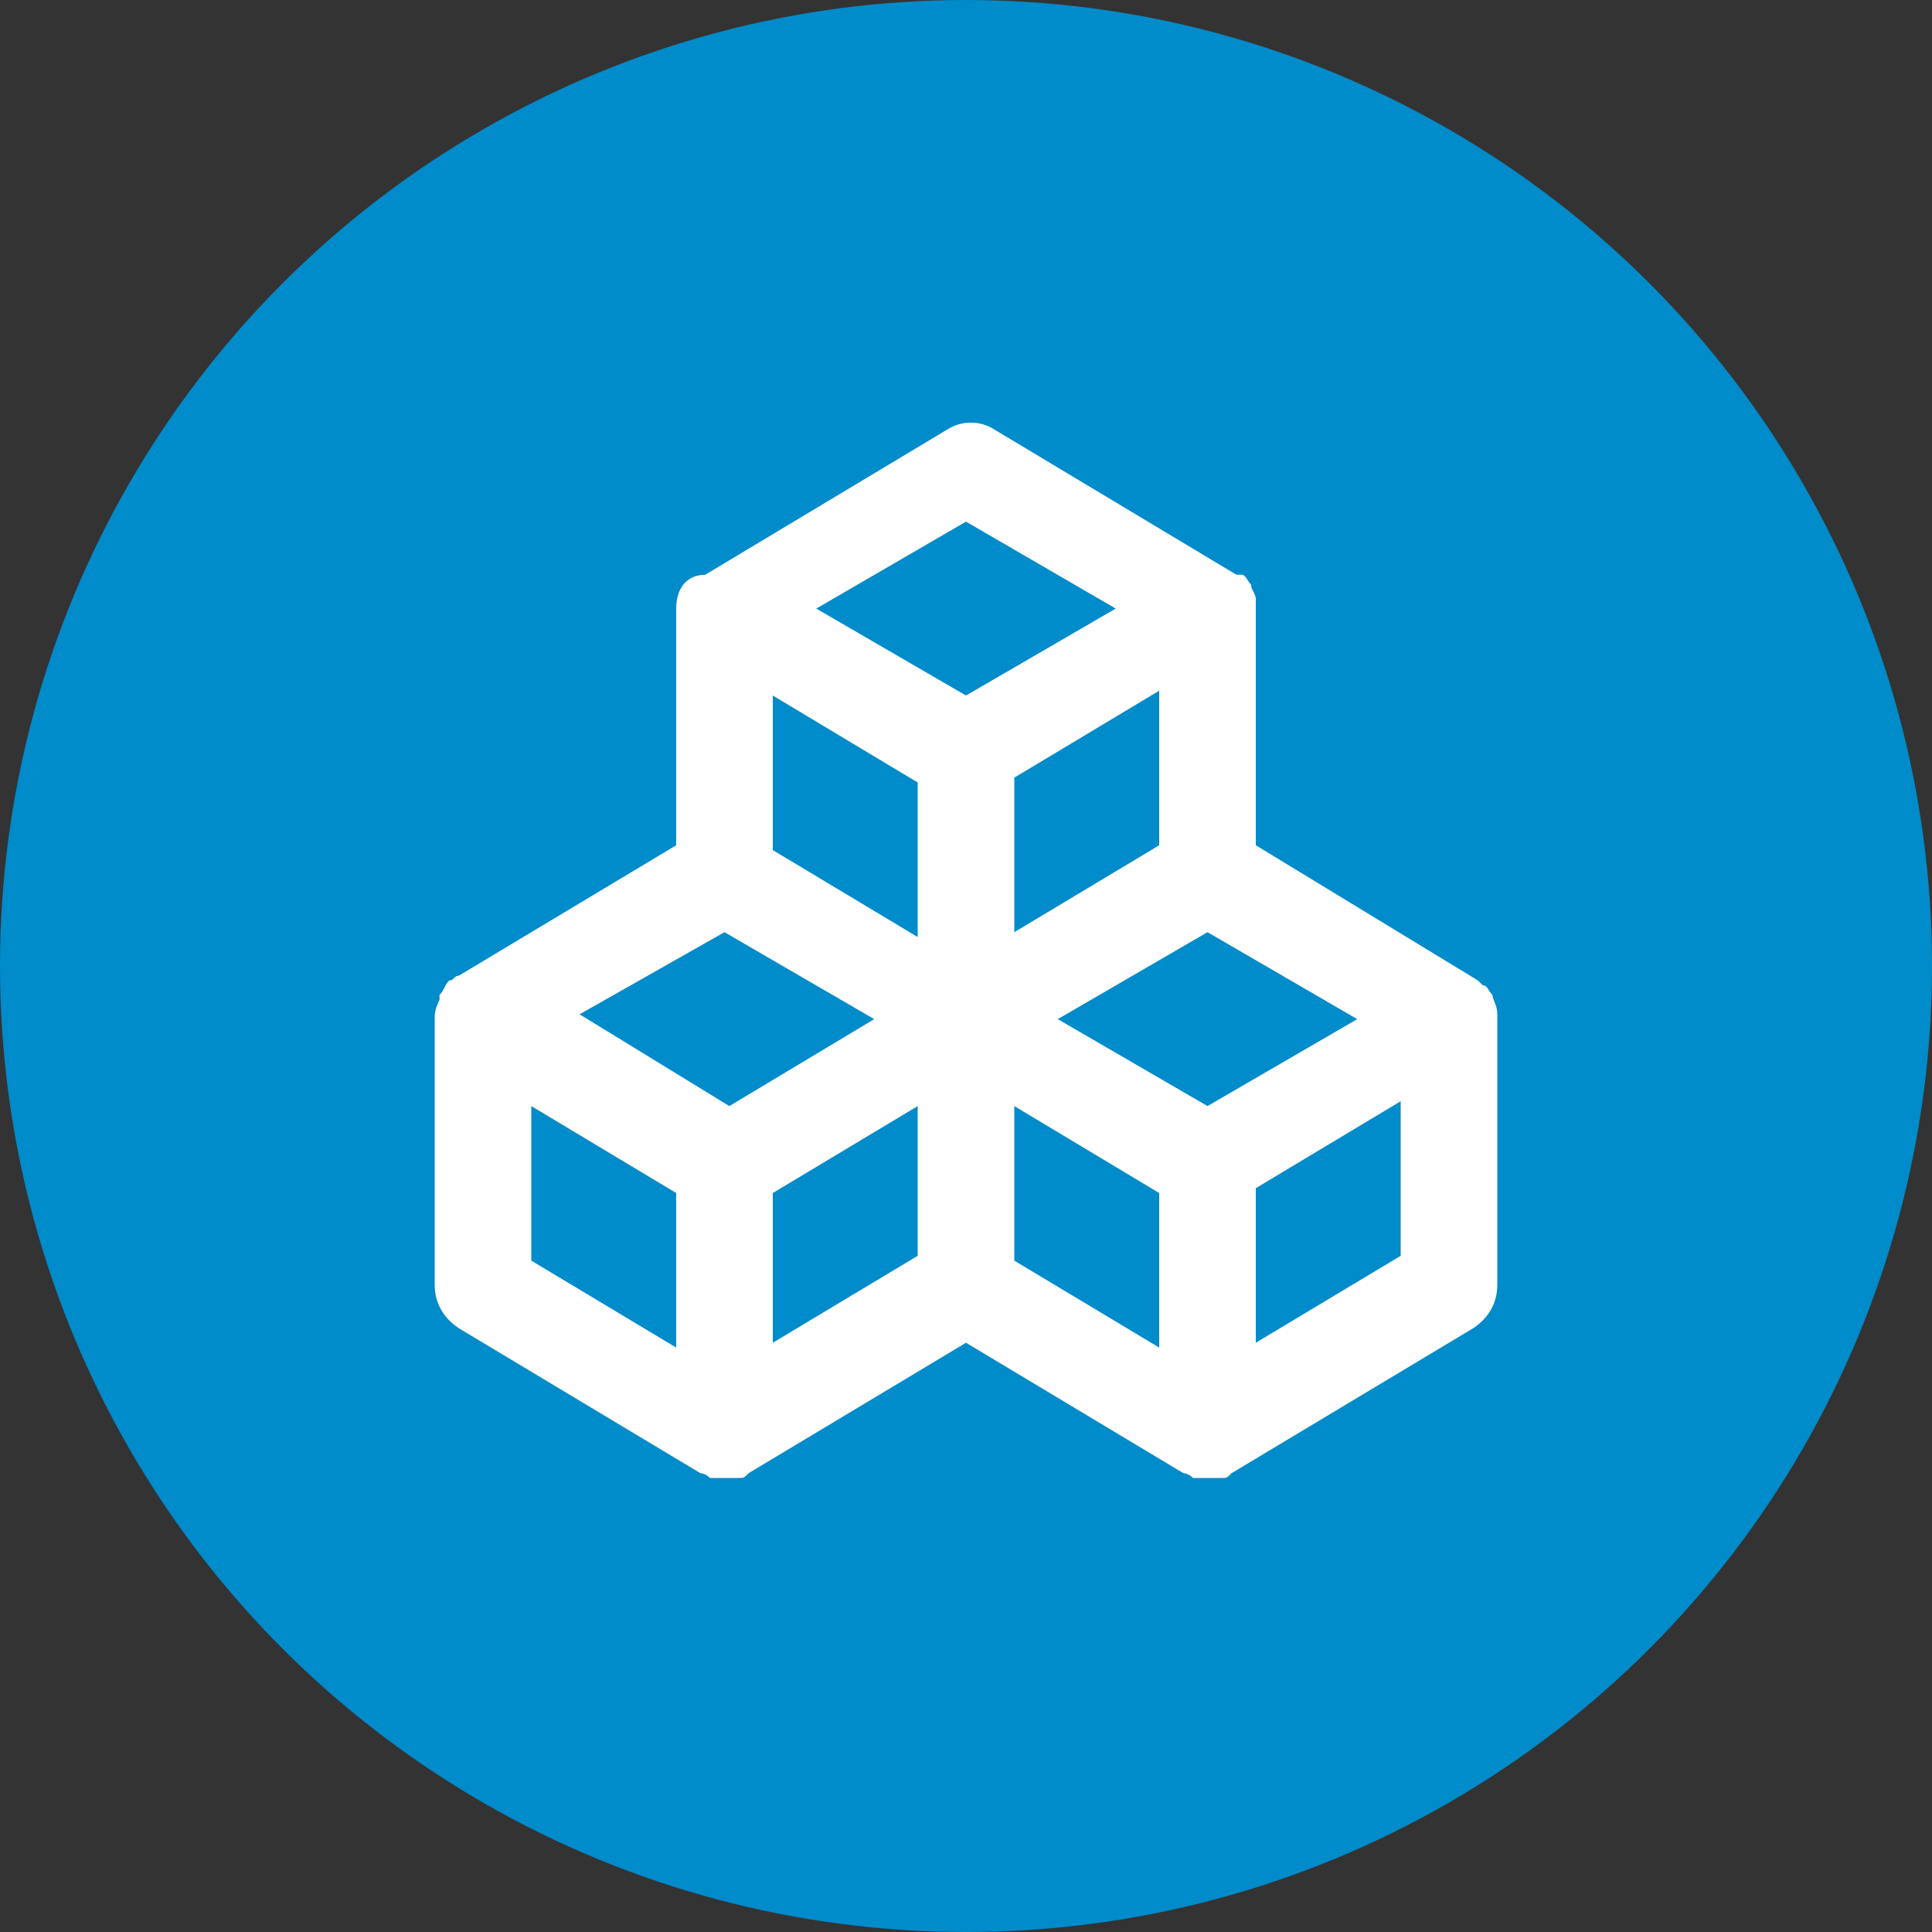
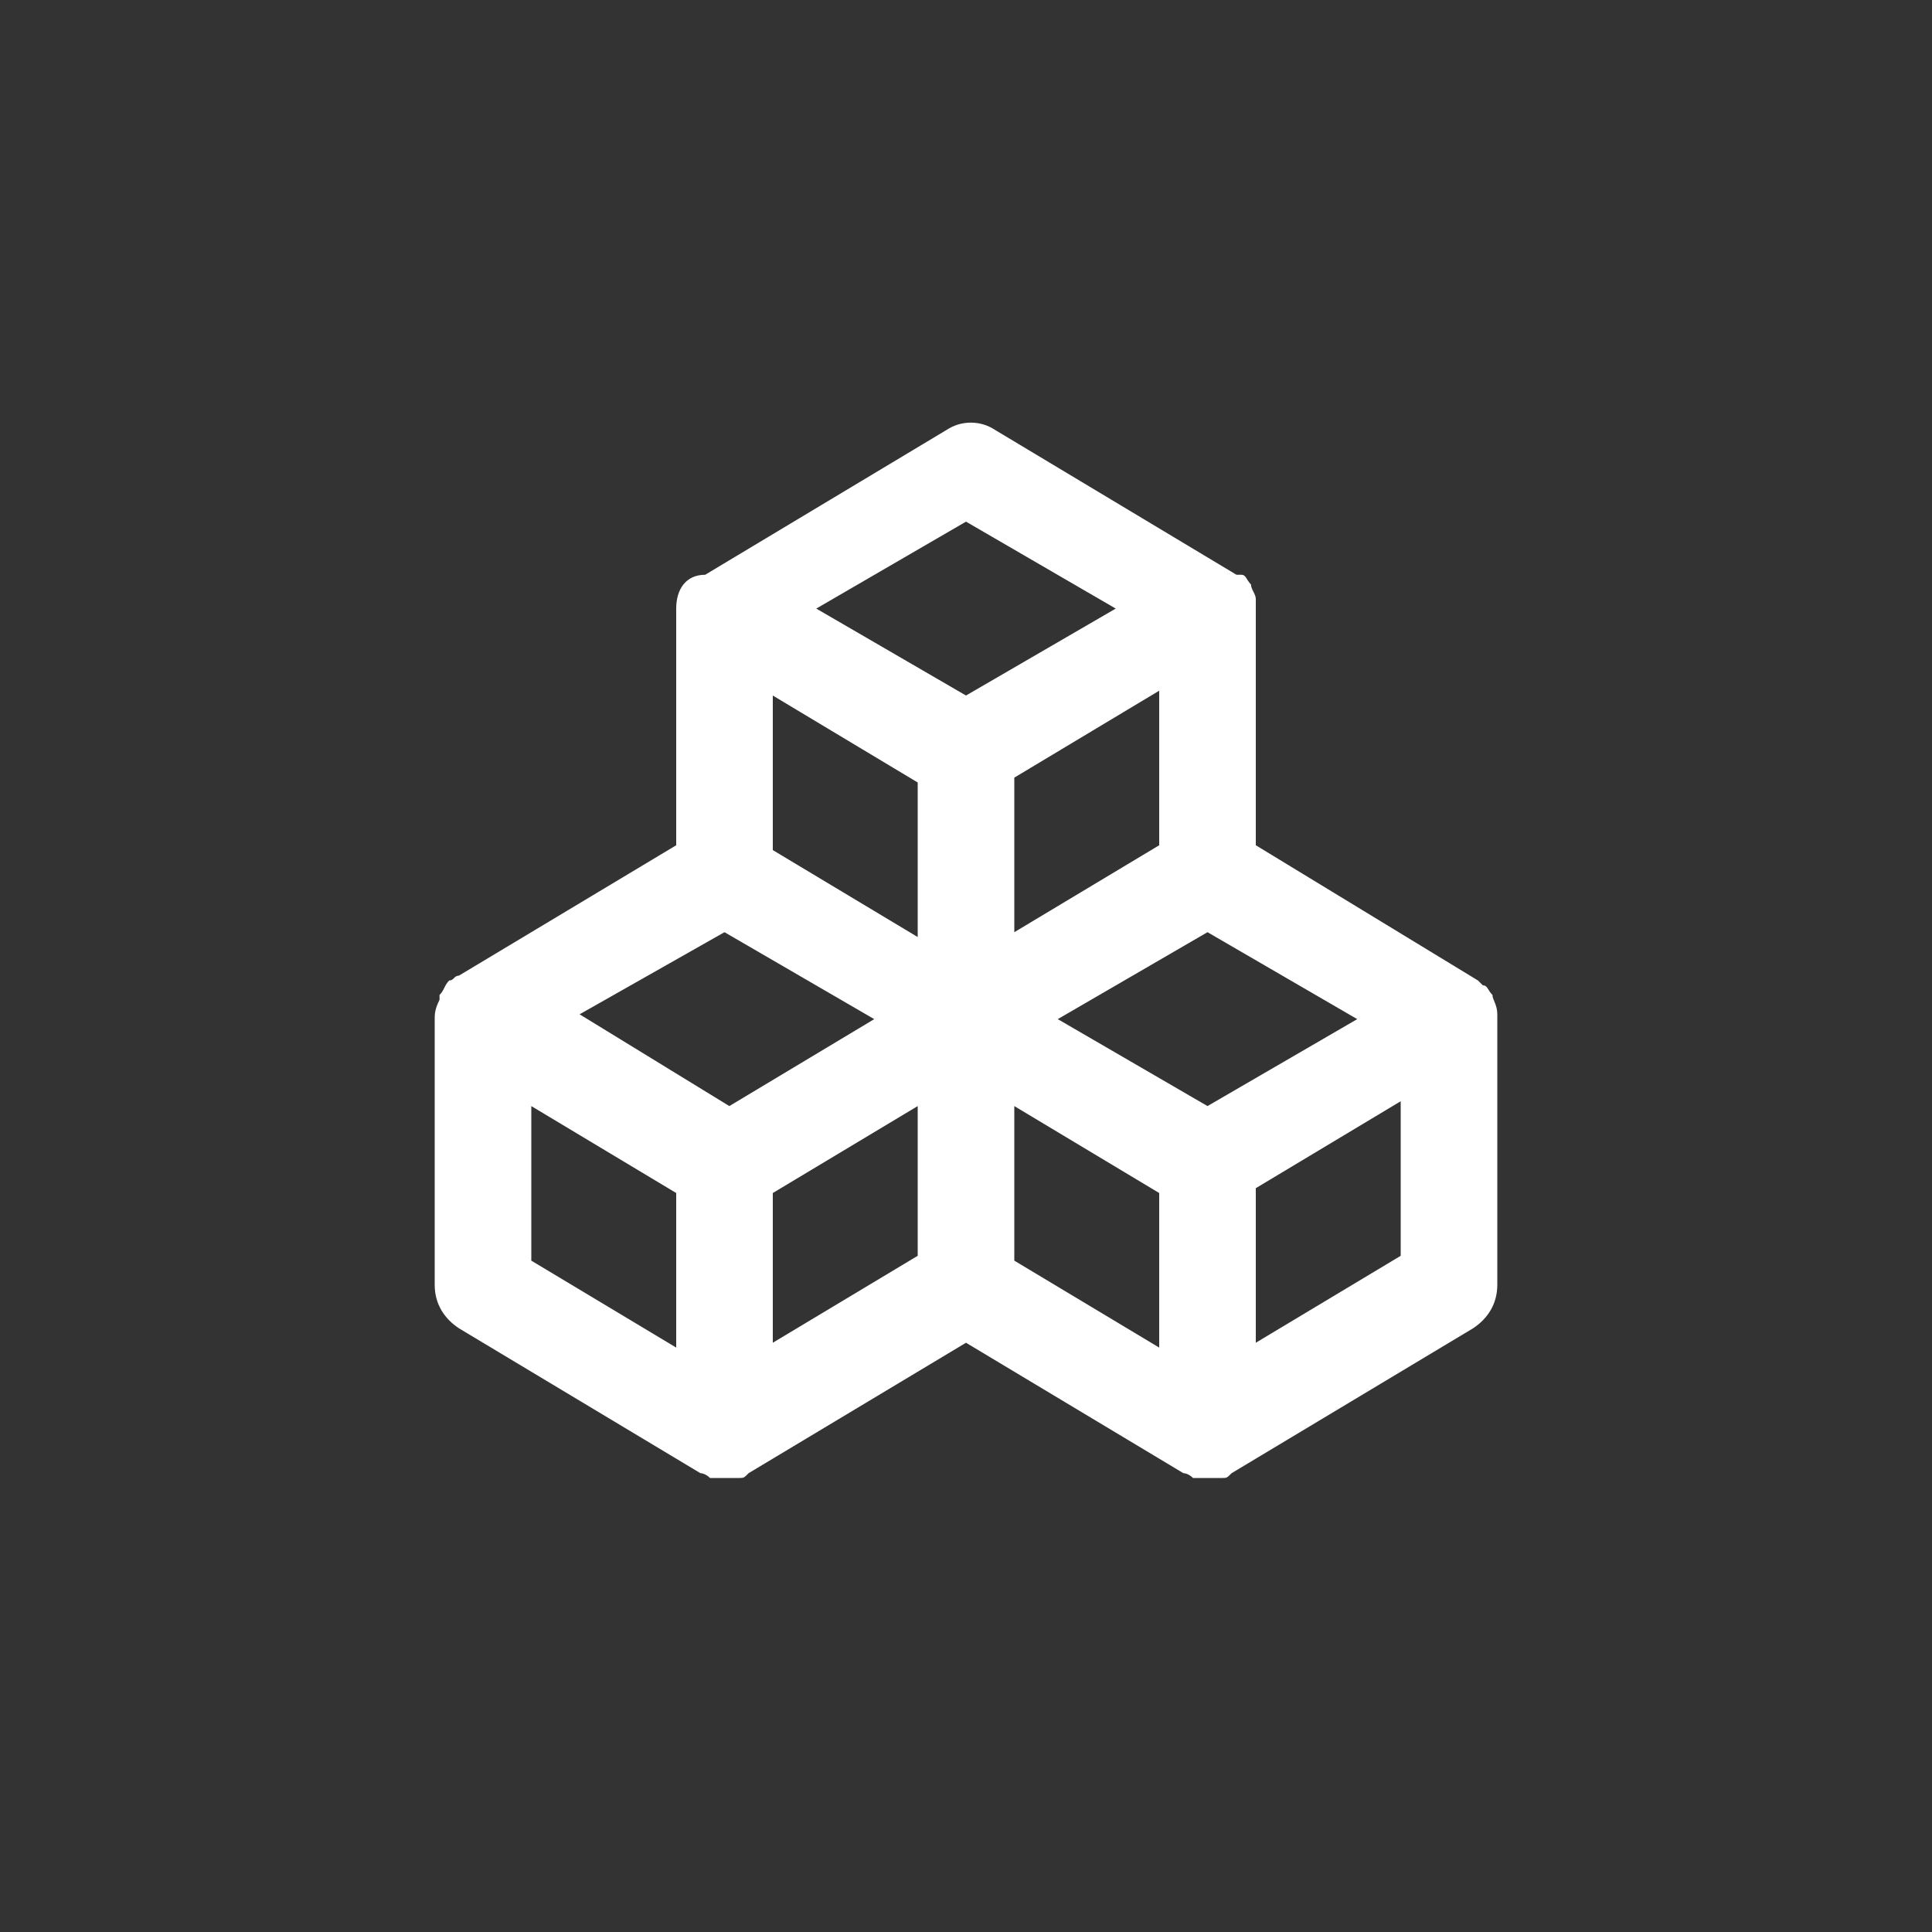
<svg xmlns="http://www.w3.org/2000/svg" version="1.1" id="Capa_1" x="0px" y="0px" viewBox="0 0 40 40" style="enable-background:new 0 0 40 40;" xml:space="preserve">
  <rect x="0" y="0" width="40" height="40" fill="#333333" stroke="none" />
  <style type="text/css">
	.st0{fill:#008BCA;}
	.st1{fill:#FFFFFF;}
</style>
  <g id="Capa_1_1_">
-     <circle class="st0" cx="20" cy="20" r="20" />
-   </g>
+     </g>
  <g id="Capa_2_1_">
    <path class="st1" d="M31,21L31,21c0-0.2-0.1-0.3-0.1-0.4l0,0l0,0c-0.1-0.1-0.1-0.2-0.2-0.2c0,0,0,0-0.1-0.1l0,0L26,17.5v-4.9v-0.1   v-0.1c0-0.1-0.1-0.2-0.1-0.3l0,0l0,0c-0.1-0.1-0.1-0.2-0.2-0.2c0,0,0,0-0.1,0l0,0l-5-3c-0.3-0.2-0.7-0.2-1,0l-5,3   c-0.4,0-0.6,0.3-0.6,0.7l0,0l0,0v4.9l-4.5,2.7c-0.1,0-0.1,0.1-0.2,0.1l0,0c-0.1,0.1-0.1,0.2-0.2,0.3c0,0,0,0,0,0.1   C9,20.9,9,21,9,21.1v5.5c0,0.4,0.2,0.7,0.5,0.9l5,3l0,0l0,0c0,0,0.1,0,0.2,0.1h0.1c0.1,0,0.2,0,0.2,0l0,0l0,0l0,0l0,0   c0.1,0,0.2,0,0.2,0s0,0,0.1,0s0.1,0,0.2-0.1l0,0l4.5-2.7l4.5,2.7l0,0l0,0c0,0,0.1,0,0.2,0.1h0.1c0.1,0,0.2,0,0.2,0l0,0l0,0l0,0l0,0   c0.1,0,0.2,0,0.2,0s0,0,0.1,0s0.1,0,0.2-0.1l0,0l5-3c0.3-0.2,0.5-0.5,0.5-0.9L31,21C31,21.1,31,21,31,21z M16,14.4l3,1.8v3.2   l-3-1.8V14.4z M24,17.5l-3,1.8v-3.2l3-1.8V17.5z M21,22.9l3,1.8v3.2l-3-1.8V22.9z M25,22.9l-3.1-1.8l3.1-1.8l3.1,1.8L25,22.9z    M20,10.8l3.1,1.8L20,14.4l-3.1-1.8L20,10.8z M15,19.3l3.1,1.8l-3,1.8L12,21L15,19.3z M11,22.9l3,1.8v3.2l-3-1.8V22.9z M16,27.8   v-3.1l3-1.8V26L16,27.8z M26,27.8v-3.2l3-1.8V26L26,27.8z" />
  </g>
</svg>